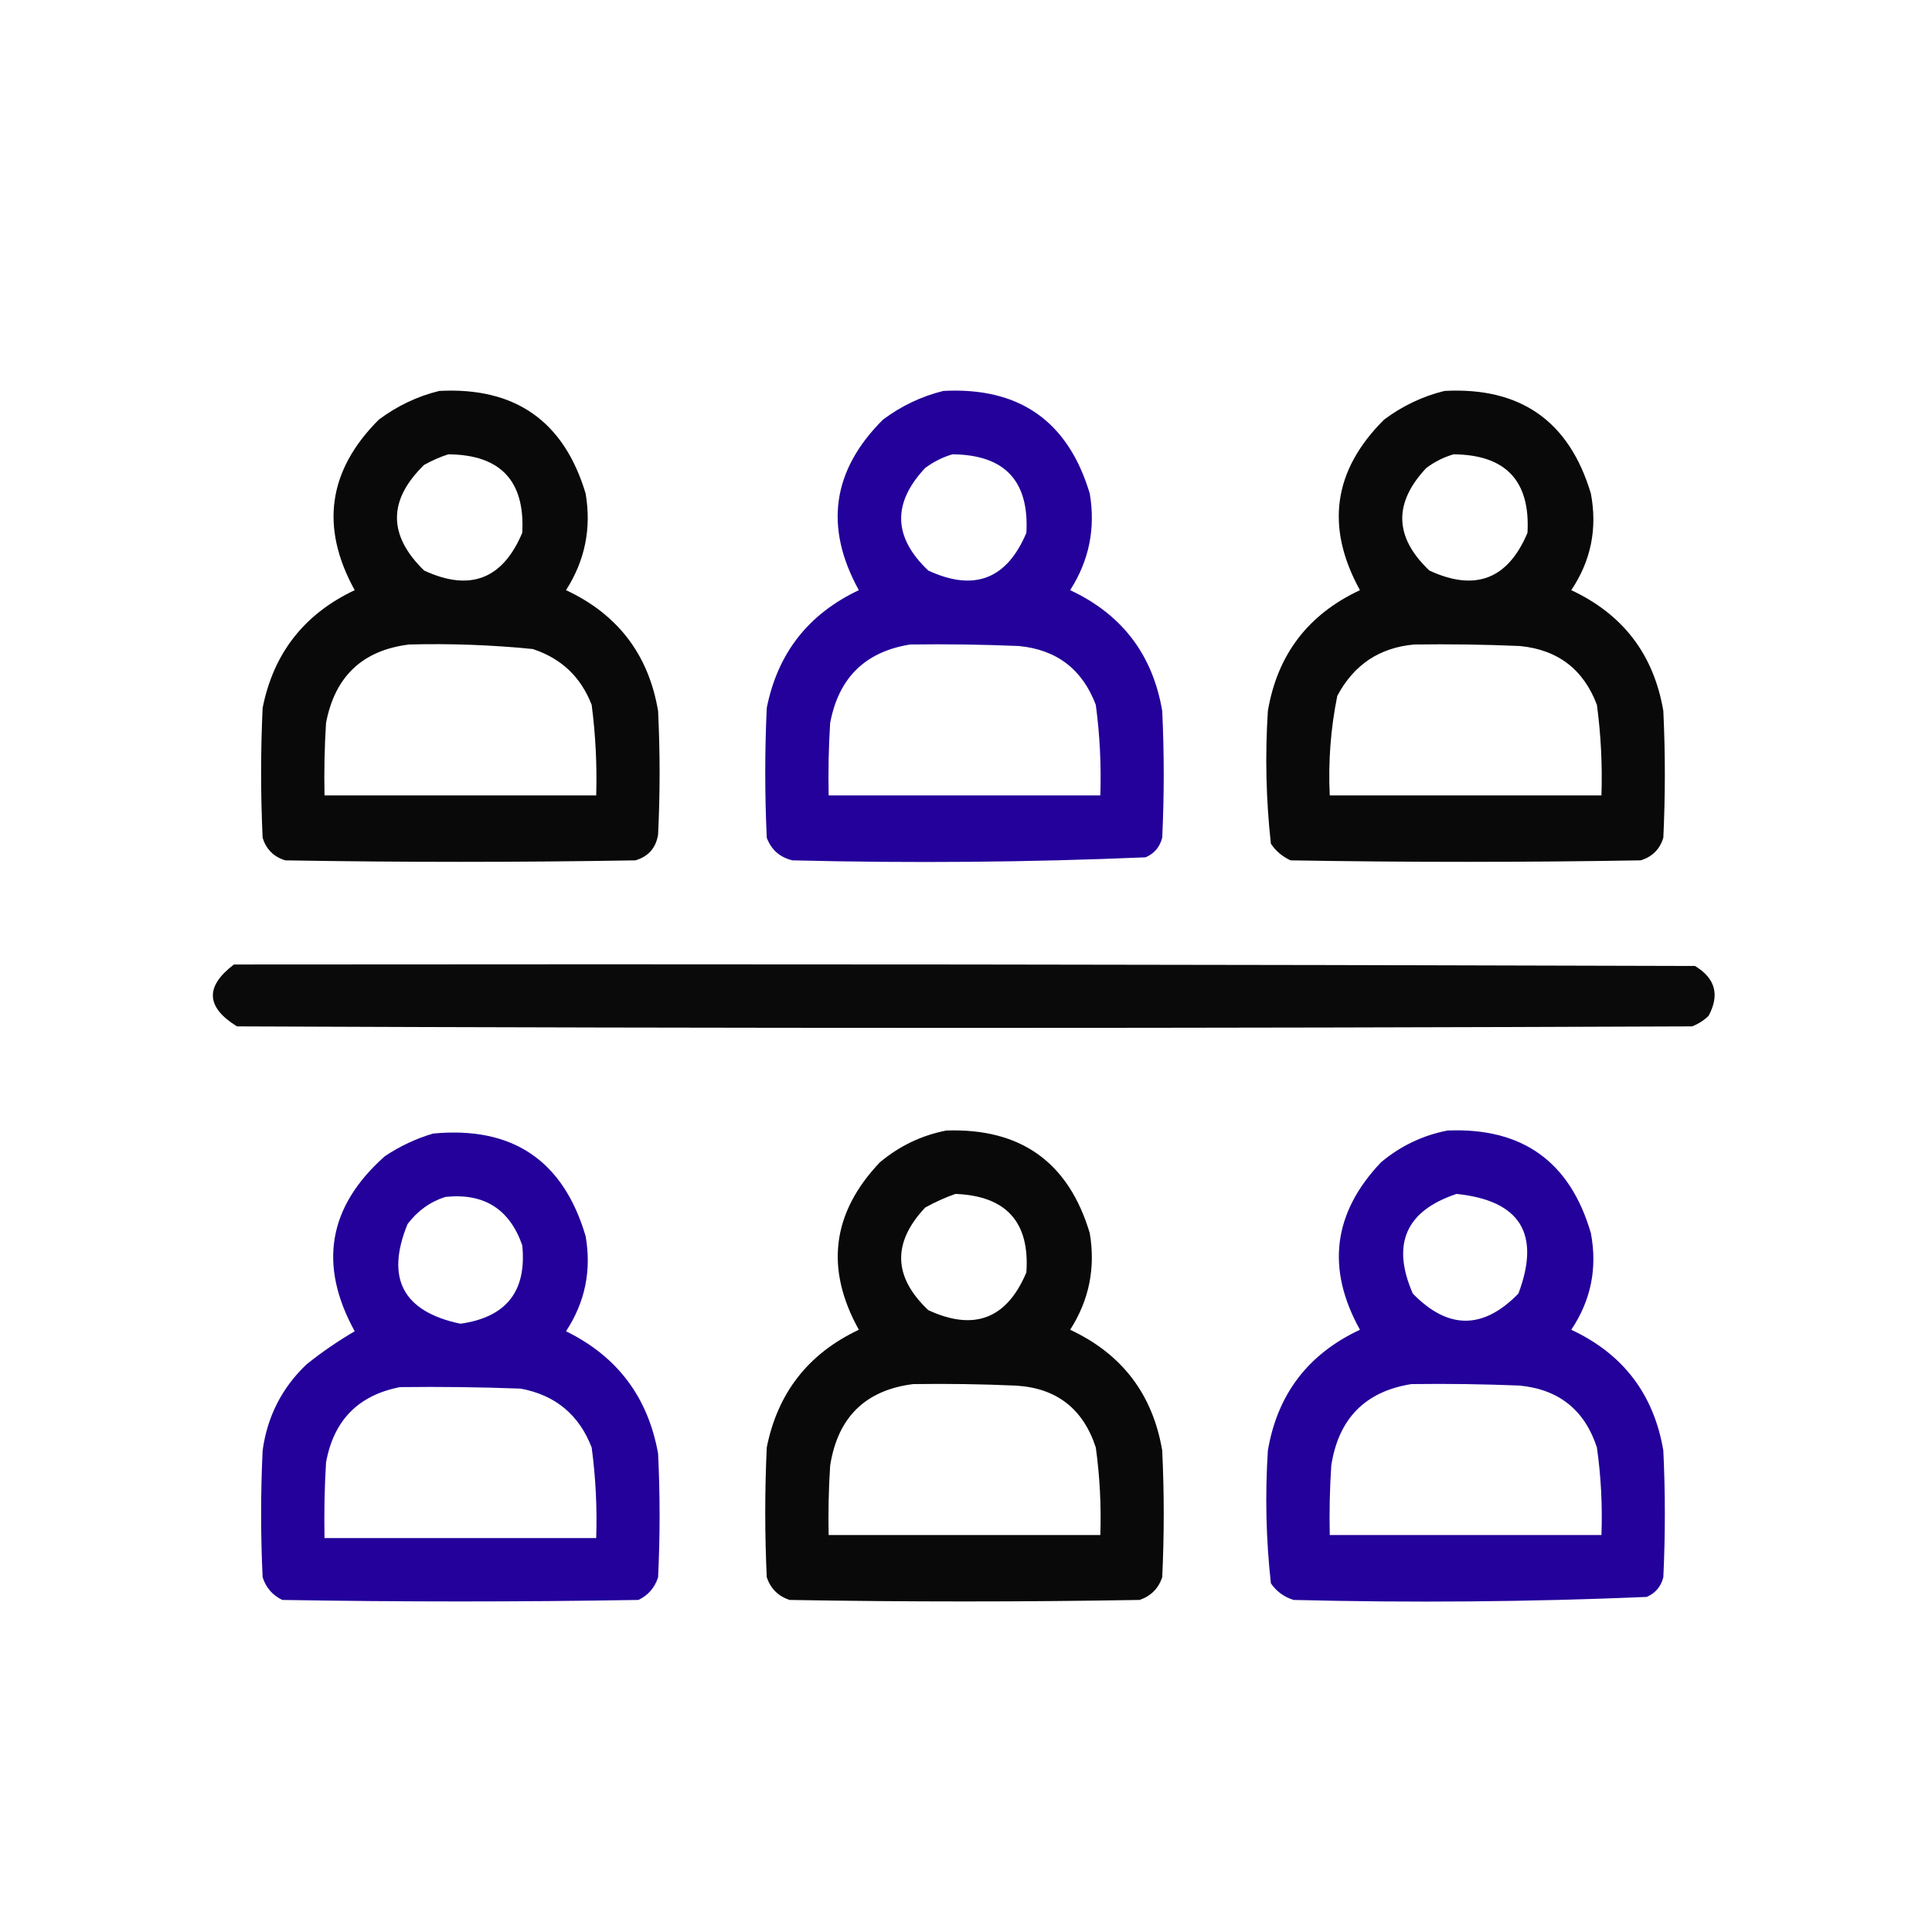
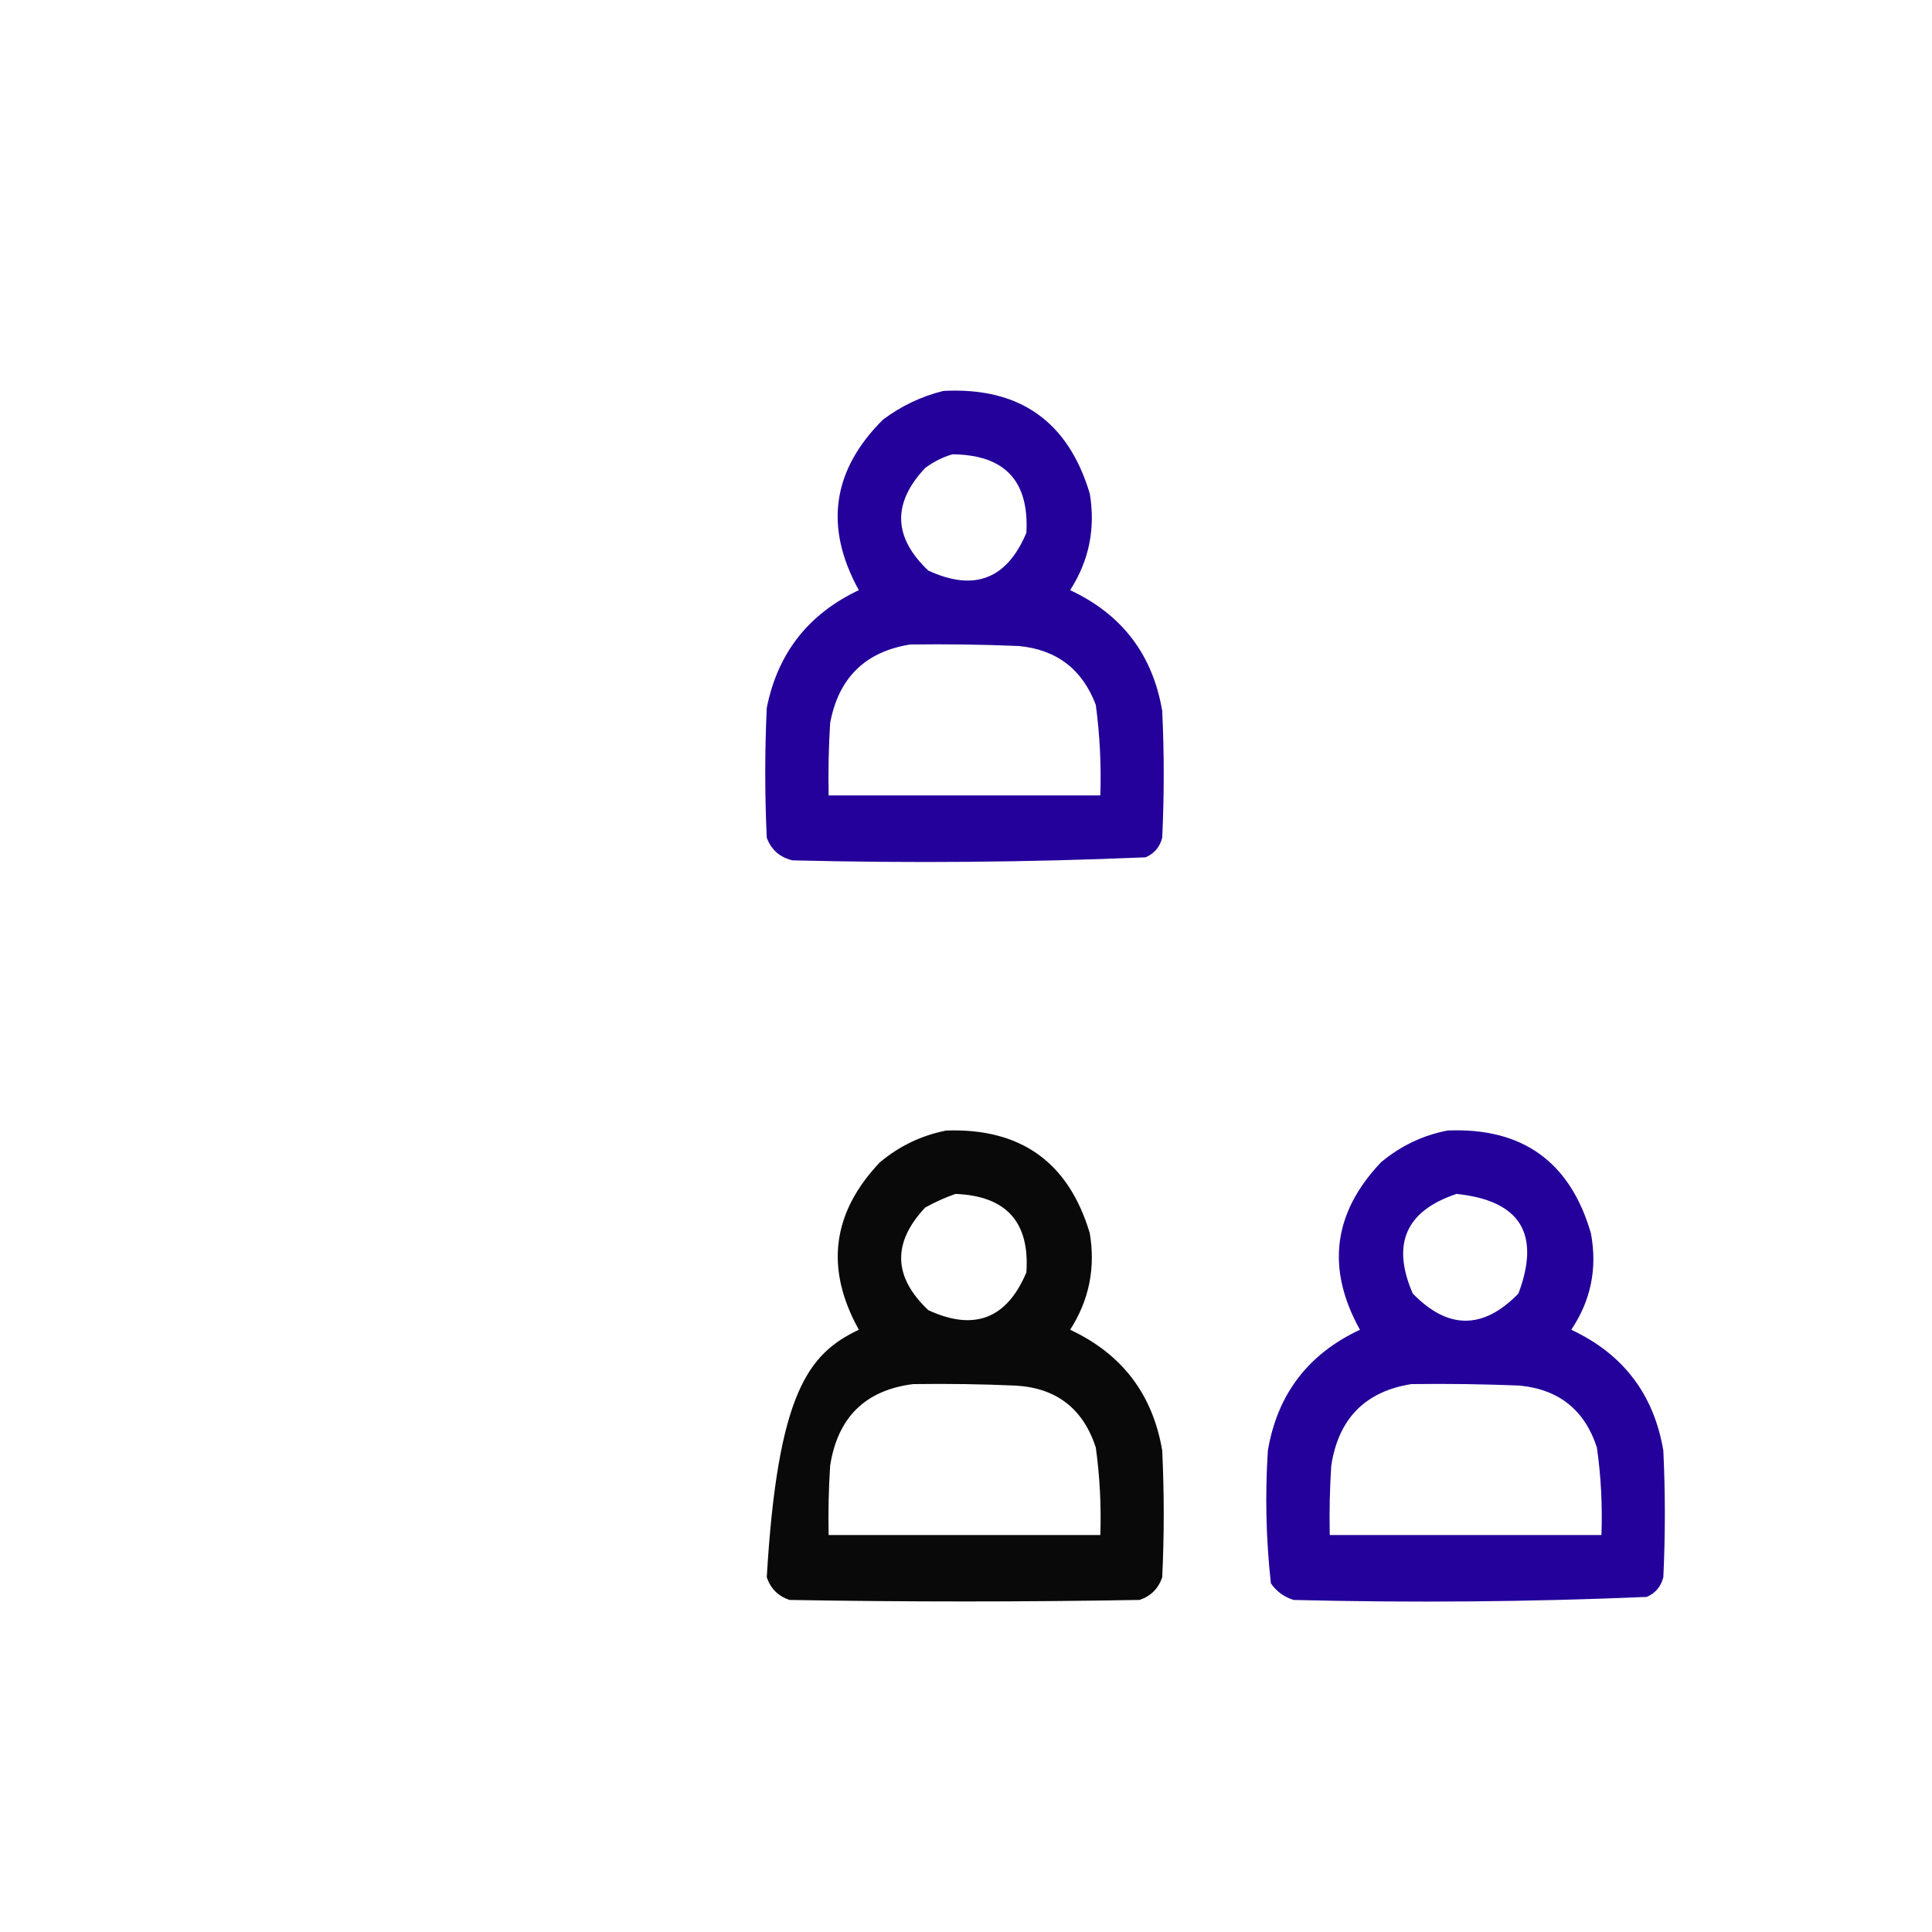
<svg xmlns="http://www.w3.org/2000/svg" width="640" height="640" viewBox="0 0 640 640" fill="none">
-   <path opacity="0.998" fill-rule="evenodd" clip-rule="evenodd" d="M145.5 129.5C170.656 128.173 186.822 139.506 194 163.5C195.955 175.011 193.789 185.678 187.5 195.5C204.673 203.523 214.84 216.856 218 235.5C218.667 249.167 218.667 262.833 218 276.5C217.27 280.896 214.77 283.73 210.5 285C171.833 285.667 133.167 285.667 94.5 285C90.667 283.833 88.167 281.333 87 277.5C86.333 263.167 86.333 248.833 87 234.5C90.601 216.395 100.768 203.395 117.5 195.5C105.991 174.641 108.657 155.808 125.5 139C131.611 134.442 138.278 131.276 145.5 129.5ZM148.5 150.5C165.796 150.628 173.962 159.294 173 176.5C166.53 191.88 155.697 196.047 140.5 189C128.5 177.333 128.5 165.667 140.5 154C143.158 152.522 145.825 151.355 148.5 150.5ZM135.5 213.5C149.208 213.138 162.874 213.638 176.5 215C185.934 218.101 192.434 224.268 196 233.5C197.295 243.455 197.795 253.455 197.5 263.5C167.5 263.5 137.5 263.5 107.5 263.5C107.334 255.493 107.5 247.493 108 239.5C110.925 224.072 120.091 215.405 135.5 213.5Z" fill="#090909" />
  <path opacity="0.993" fill-rule="evenodd" clip-rule="evenodd" d="M312.5 129.5C337.656 128.173 353.822 139.506 361 163.5C362.945 175.046 360.778 185.713 354.5 195.5C371.673 203.523 381.84 216.856 385 235.5C385.667 249.5 385.667 263.5 385 277.5C384.214 280.583 382.381 282.749 379.5 284C340.56 285.649 301.56 285.982 262.5 285C258.32 283.998 255.486 281.498 254 277.5C253.333 263.167 253.333 248.833 254 234.5C257.605 216.392 267.772 203.392 284.5 195.5C272.98 174.626 275.646 155.793 292.5 139C298.611 134.442 305.278 131.276 312.5 129.5ZM315.5 150.5C332.796 150.628 340.962 159.294 340 176.5C333.53 191.88 322.697 196.047 307.5 189C295.867 177.98 295.534 166.647 306.5 155C309.324 152.921 312.324 151.421 315.5 150.5ZM301.5 213.5C313.505 213.333 325.505 213.5 337.5 214C350.029 215.192 358.529 221.692 363 233.5C364.331 243.45 364.831 253.45 364.5 263.5C334.5 263.5 304.5 263.5 274.5 263.5C274.334 255.493 274.5 247.493 275 239.5C277.797 224.535 286.63 215.869 301.5 213.5Z" fill="#23009A" />
-   <path opacity="0.998" fill-rule="evenodd" clip-rule="evenodd" d="M478.499 129.5C503.662 128.154 519.828 139.487 526.999 163.5C529.195 175.1 527.029 185.767 520.499 195.5C537.675 203.531 547.842 216.864 550.999 235.5C551.666 249.5 551.666 263.5 550.999 277.5C549.832 281.333 547.332 283.833 543.499 285C504.832 285.667 466.166 285.667 427.499 285C424.788 283.739 422.621 281.906 420.999 279.5C419.383 264.902 419.05 250.235 419.999 235.5C423.159 216.856 433.326 203.523 450.499 195.5C438.979 174.587 441.646 155.753 458.499 139C464.61 134.442 471.277 131.276 478.499 129.5ZM481.499 150.5C498.805 150.637 506.971 159.304 505.999 176.5C499.529 191.88 488.696 196.047 473.499 189C461.866 177.98 461.533 166.647 472.499 155C475.323 152.921 478.323 151.421 481.499 150.5ZM468.499 213.5C480.17 213.333 491.837 213.5 503.499 214C516.06 215.232 524.56 221.732 528.999 233.5C530.33 243.45 530.83 253.45 530.499 263.5C500.499 263.5 470.499 263.5 440.499 263.5C439.96 252.37 440.794 241.37 442.999 230.5C448.506 220.174 457.006 214.508 468.499 213.5Z" fill="#090909" />
-   <path opacity="0.996" fill-rule="evenodd" clip-rule="evenodd" d="M77.499 319.5C238.833 319.333 400.166 319.5 561.499 320C568.223 324.063 569.723 329.563 565.999 336.5C564.42 338.041 562.586 339.208 560.499 340C399.832 340.667 239.166 340.667 78.499 340C68.204 333.628 67.871 326.794 77.499 319.5Z" fill="#090909" />
-   <path opacity="0.993" fill-rule="evenodd" clip-rule="evenodd" d="M143.5 375.5C169.755 373.033 186.588 384.366 194 409.5C195.981 420.882 193.814 431.382 187.5 441C204.481 449.321 214.648 462.821 218 481.5C218.667 495.167 218.667 508.833 218 522.5C216.895 525.937 214.728 528.437 211.5 530C172.167 530.667 132.833 530.667 93.5 530C90.272 528.437 88.105 525.937 87 522.5C86.333 508.5 86.333 494.5 87 480.5C88.535 469.261 93.369 459.761 101.5 452C106.558 447.943 111.892 444.276 117.5 441C105.381 418.969 108.715 399.636 127.5 383C132.542 379.643 137.876 377.143 143.5 375.5ZM147.5 396.5C160.283 395.136 168.783 400.469 173 412.5C174.552 427.715 167.718 436.382 152.5 438.5C133.494 434.488 127.661 423.488 135 405.5C138.299 401.118 142.466 398.118 147.5 396.5ZM132.5 459.5C145.837 459.333 159.171 459.5 172.5 460C183.972 462.141 191.806 468.641 196 479.5C197.331 489.45 197.831 499.45 197.5 509.5C167.5 509.5 137.5 509.5 107.5 509.5C107.334 501.16 107.5 492.827 108 484.5C110.51 470.517 118.677 462.184 132.5 459.5Z" fill="#23009A" />
-   <path opacity="0.998" fill-rule="evenodd" clip-rule="evenodd" d="M313.5 374.5C338.154 373.67 353.987 385.003 361 408.5C362.945 420.046 360.778 430.713 354.5 440.5C371.673 448.523 381.84 461.856 385 480.5C385.667 494.5 385.667 508.5 385 522.5C383.737 526.219 381.237 528.719 377.5 530C338.833 530.667 300.167 530.667 261.5 530C257.763 528.719 255.263 526.219 254 522.5C253.333 508.167 253.333 493.833 254 479.5C257.605 461.392 267.772 448.392 284.5 440.5C273.253 420.243 275.587 401.743 291.5 385C298.008 379.578 305.341 376.078 313.5 374.5ZM316.5 395.5C333.328 396.157 341.161 404.824 340 421.5C333.53 436.88 322.697 441.047 307.5 434C295.867 422.98 295.534 411.647 306.5 400C309.815 398.17 313.149 396.67 316.5 395.5ZM302.5 458.5C313.838 458.333 325.172 458.5 336.5 459C349.96 459.788 358.793 466.621 363 479.5C364.324 489.116 364.824 498.783 364.5 508.5C334.5 508.5 304.5 508.5 274.5 508.5C274.334 500.826 274.5 493.159 275 485.5C277.51 469.488 286.677 460.488 302.5 458.5Z" fill="#090909" />
+   <path opacity="0.998" fill-rule="evenodd" clip-rule="evenodd" d="M313.5 374.5C338.154 373.67 353.987 385.003 361 408.5C362.945 420.046 360.778 430.713 354.5 440.5C371.673 448.523 381.84 461.856 385 480.5C385.667 494.5 385.667 508.5 385 522.5C383.737 526.219 381.237 528.719 377.5 530C338.833 530.667 300.167 530.667 261.5 530C257.763 528.719 255.263 526.219 254 522.5C257.605 461.392 267.772 448.392 284.5 440.5C273.253 420.243 275.587 401.743 291.5 385C298.008 379.578 305.341 376.078 313.5 374.5ZM316.5 395.5C333.328 396.157 341.161 404.824 340 421.5C333.53 436.88 322.697 441.047 307.5 434C295.867 422.98 295.534 411.647 306.5 400C309.815 398.17 313.149 396.67 316.5 395.5ZM302.5 458.5C313.838 458.333 325.172 458.5 336.5 459C349.96 459.788 358.793 466.621 363 479.5C364.324 489.116 364.824 498.783 364.5 508.5C334.5 508.5 304.5 508.5 274.5 508.5C274.334 500.826 274.5 493.159 275 485.5C277.51 469.488 286.677 460.488 302.5 458.5Z" fill="#090909" />
  <path opacity="0.993" fill-rule="evenodd" clip-rule="evenodd" d="M479.499 374.5C504.276 373.462 520.109 384.795 526.999 408.5C529.195 420.1 527.029 430.767 520.499 440.5C537.672 448.523 547.839 461.856 550.999 480.5C551.666 494.5 551.666 508.5 550.999 522.5C550.213 525.583 548.38 527.749 545.499 529C506.559 530.649 467.559 530.982 428.499 530C425.335 529.008 422.835 527.175 420.999 524.5C419.383 509.902 419.05 495.235 419.999 480.5C423.159 461.856 433.326 448.523 450.499 440.5C439.252 420.243 441.586 401.743 457.499 385C464.007 379.578 471.34 376.078 479.499 374.5ZM482.499 395.5C503.595 397.698 510.429 408.698 502.999 428.5C491.332 440.5 479.666 440.5 467.999 428.5C460.87 412.101 465.703 401.101 482.499 395.5ZM467.499 458.5C479.504 458.333 491.504 458.5 503.499 459C516.46 460.295 524.96 467.129 528.999 479.5C530.358 489.109 530.858 498.776 530.499 508.5C500.499 508.5 470.499 508.5 440.499 508.5C440.333 500.826 440.499 493.159 440.999 485.5C443.381 469.952 452.215 460.952 467.499 458.5Z" fill="#23009A" />
</svg>